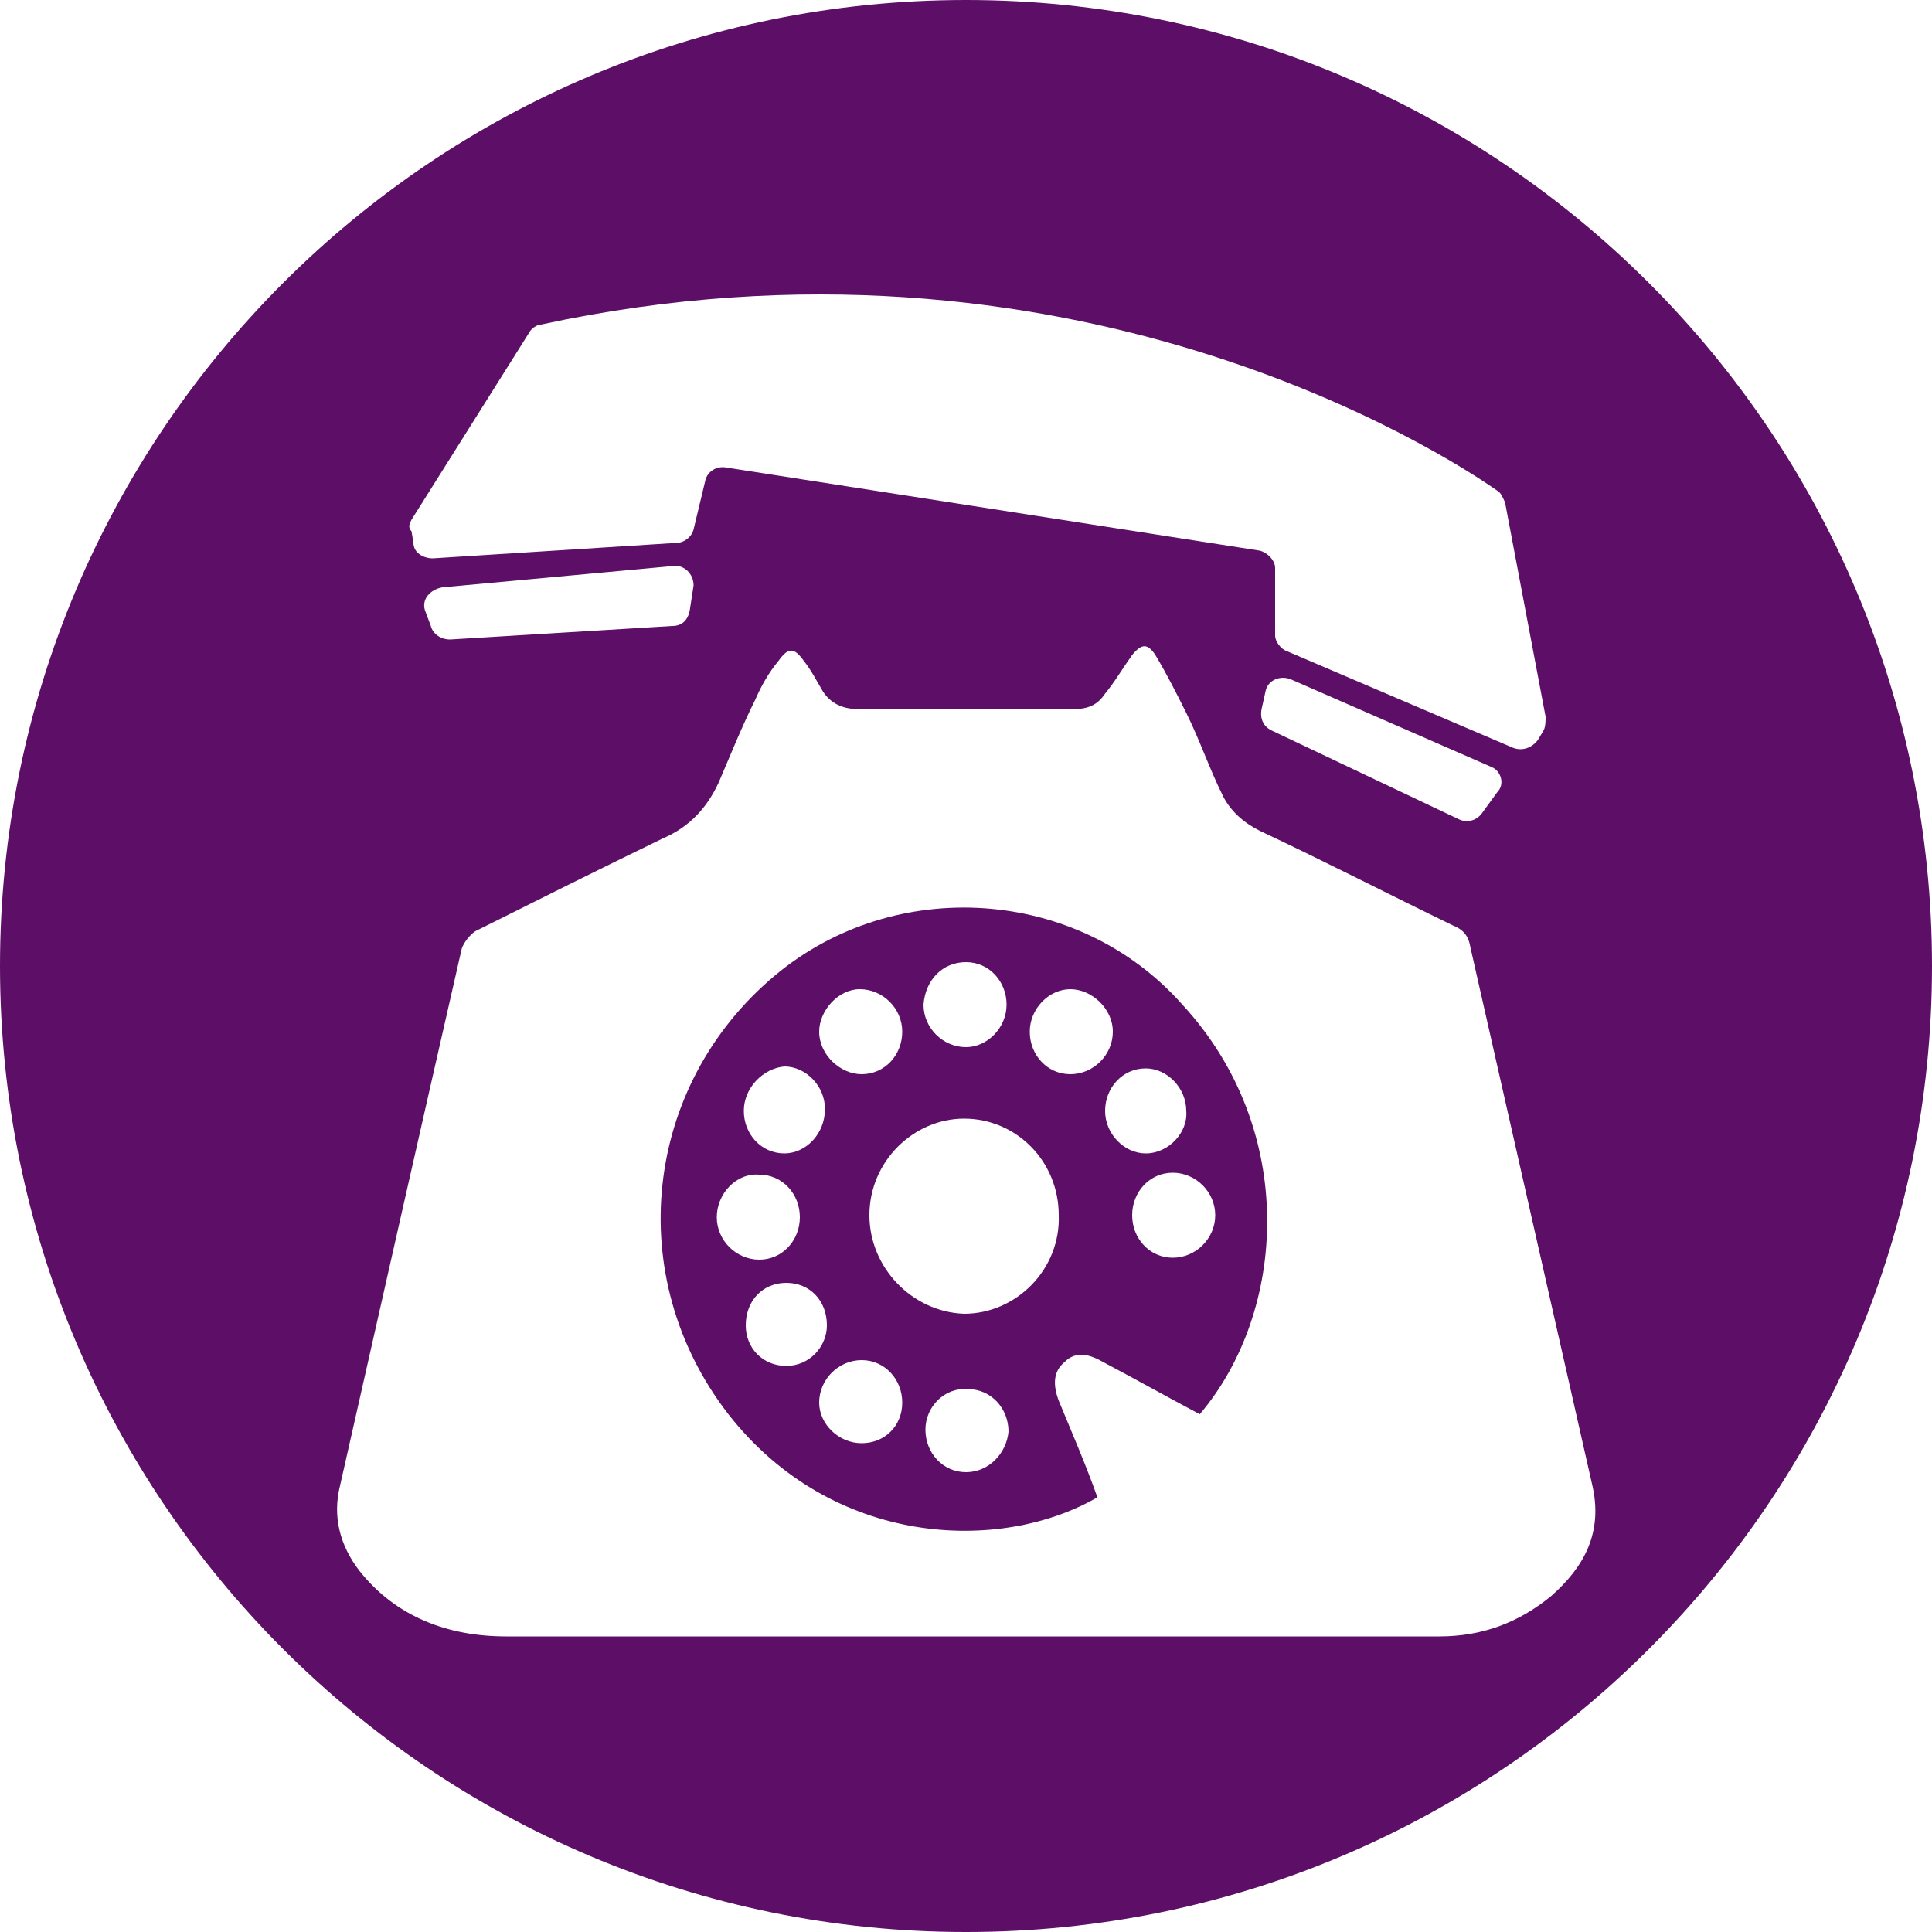
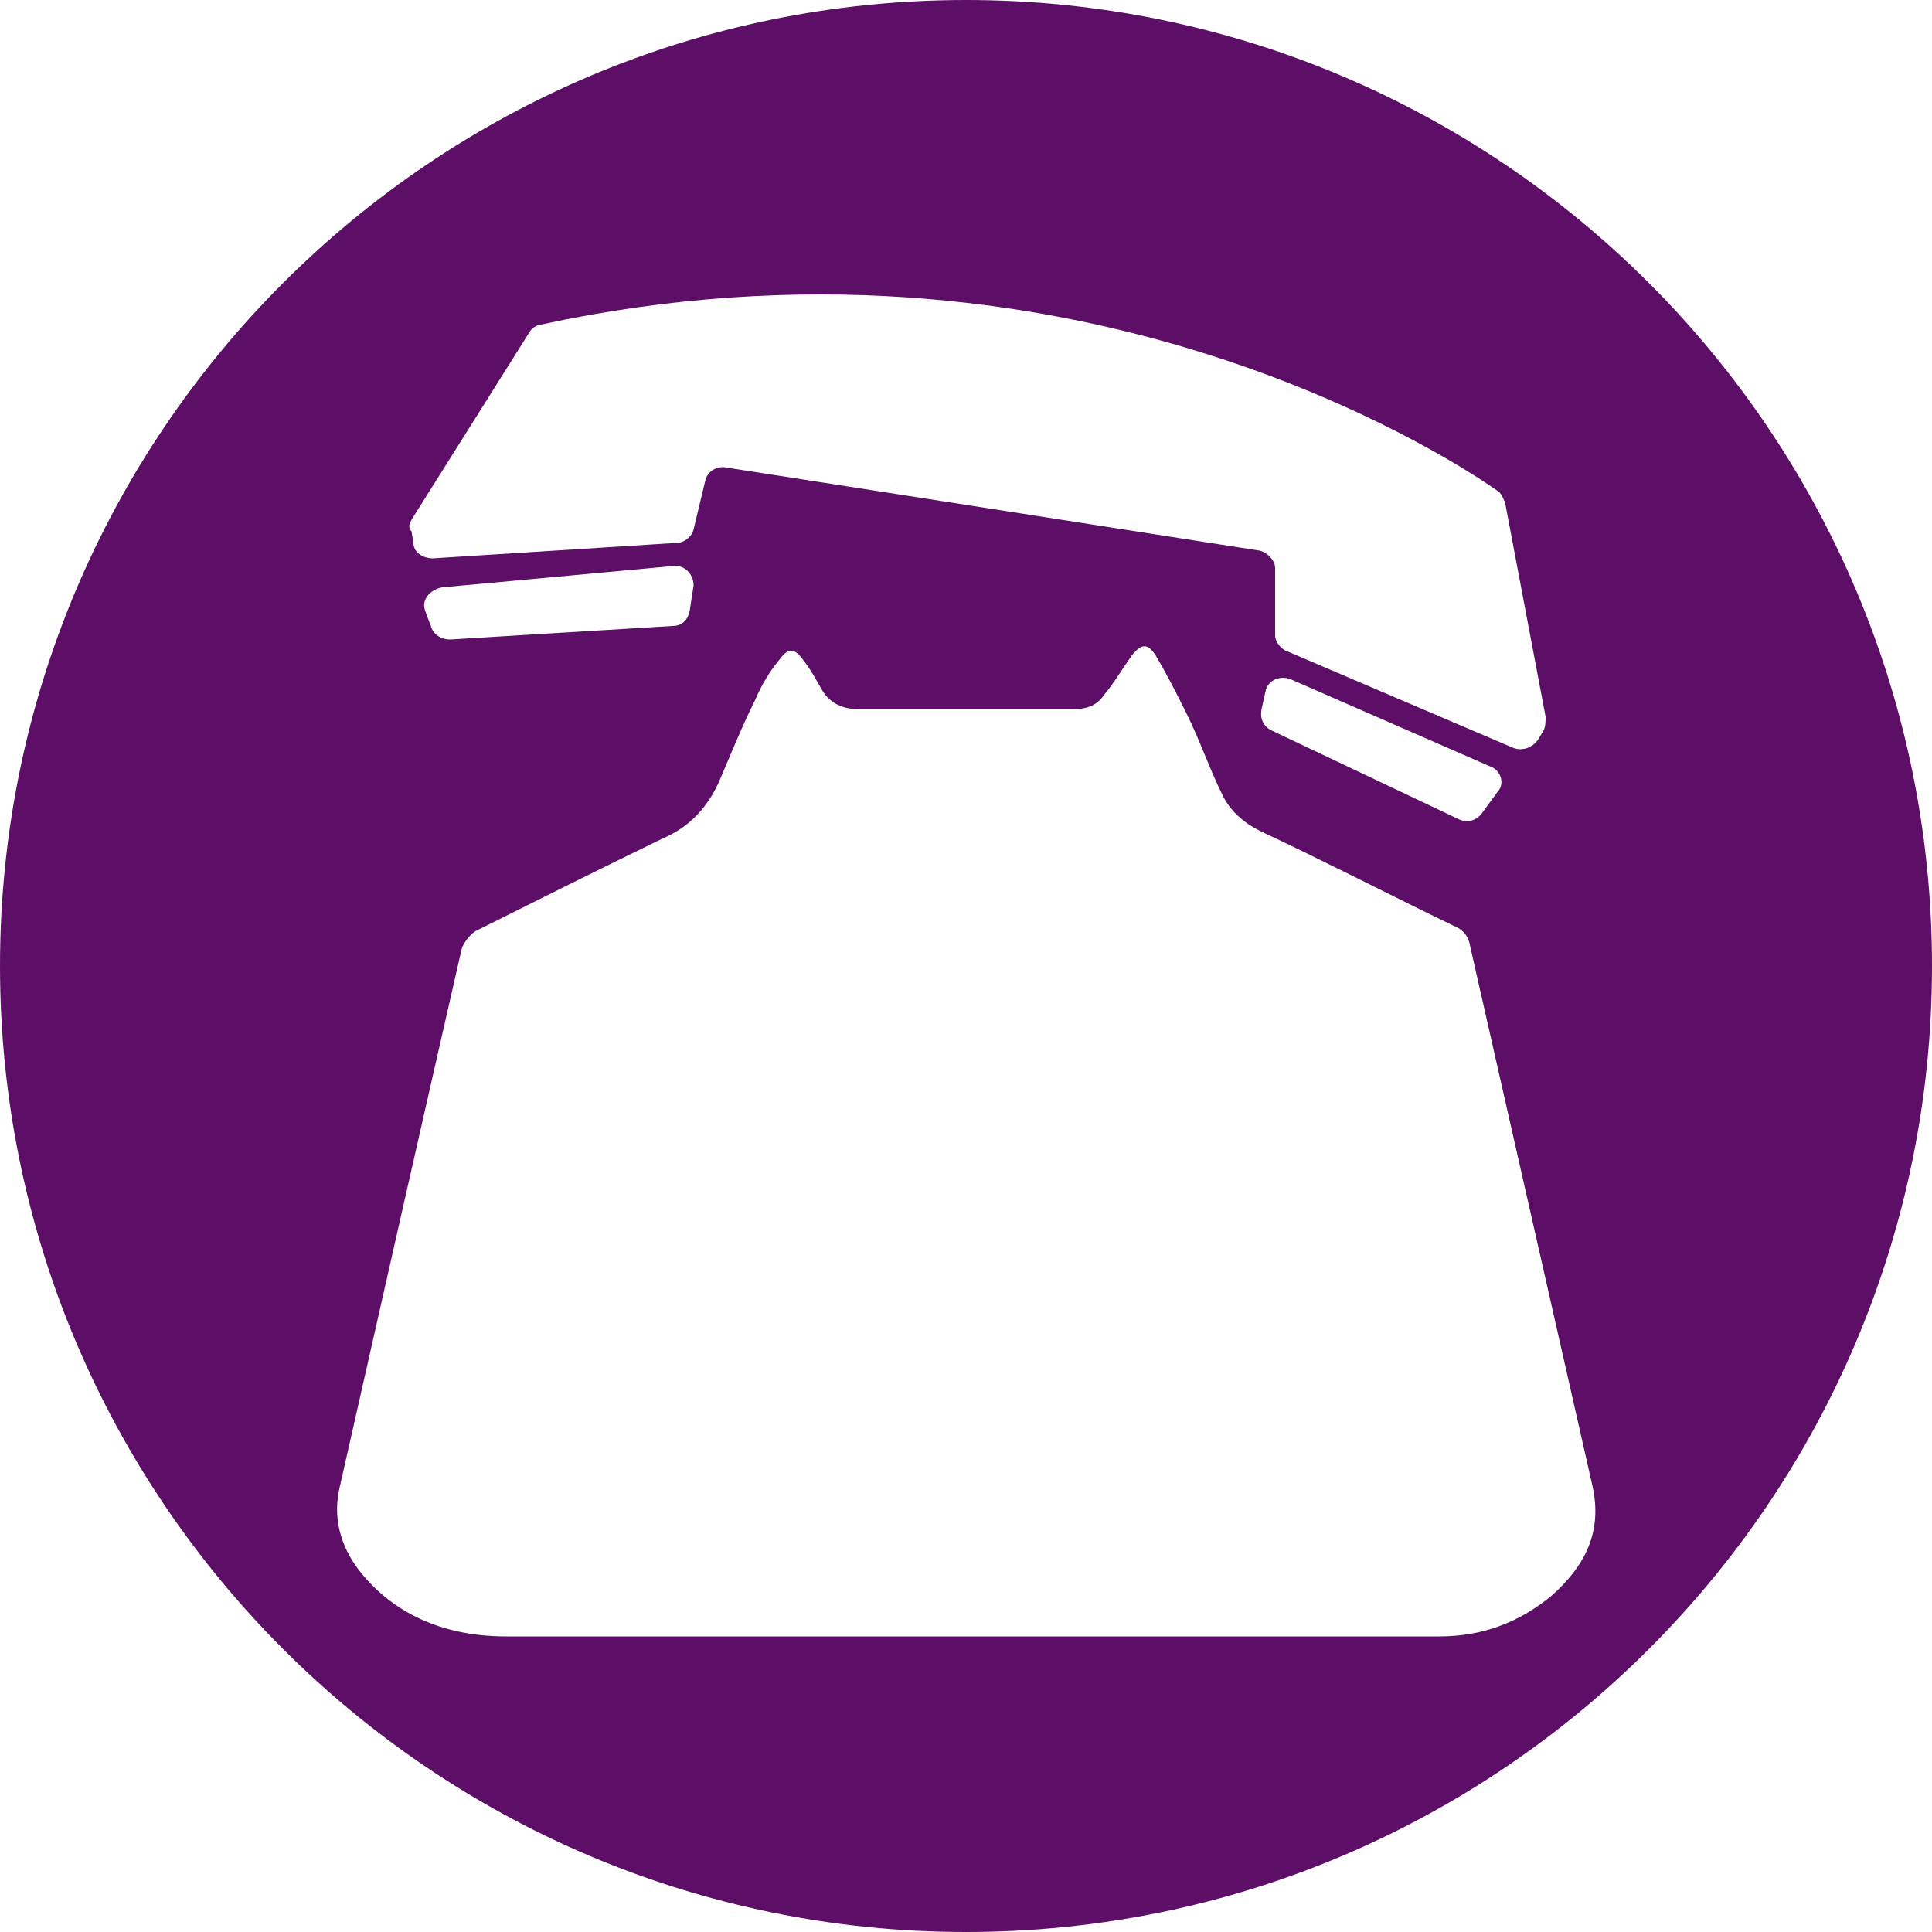
<svg xmlns="http://www.w3.org/2000/svg" version="1.1" id="Layer_1" x="0px" y="0px" viewBox="0 0 100 100" style="enable-background:new 0 0 100 100;" xml:space="preserve">
  <style type="text/css">
	.st0{fill:#5D0F68;}
</style>
  <g id="Icon_pos">
</g>
  <g id="Icon_circle">
    <g>
-       <path class="st0" d="M40.1,50.5c-6.8,5.7-7.9,15.6-2.4,22.7c5.4,6.9,14.1,7.2,19.1,4.3c-0.6-1.7-1.3-3.3-2-5    c-0.3-0.8-0.3-1.5,0.3-2c0.6-0.6,1.3-0.4,2,0c1.7,0.9,3.3,1.8,5,2.7c4.5-5.3,5.1-14.7-0.9-21.2C55.8,45.9,46.3,45.3,40.1,50.5z     M50,49.8c1.2,0,2.1,1,2.1,2.2s-1,2.2-2.1,2.2c-1.2,0-2.2-1-2.2-2.2C47.9,50.7,48.8,49.8,50,49.8z M44.5,51.2c1.2,0,2.2,1,2.2,2.2    s-0.9,2.2-2.1,2.2c-1.1,0-2.2-1-2.2-2.2C42.4,52.3,43.4,51.2,44.5,51.2z M40.6,55.2c1.1,0,2.1,1,2.1,2.2c0,1.3-1,2.3-2.1,2.3    c-1.2,0-2.1-1-2.1-2.2S39.5,55.3,40.6,55.2z M37.1,63c0-1.2,1-2.3,2.2-2.2c1.2,0,2.1,1,2.1,2.2c0,1.2-0.9,2.2-2.1,2.2    C38.1,65.2,37.1,64.2,37.1,63z M40.7,70.7c-1.2,0-2.1-0.9-2.1-2.1c0-1.3,0.9-2.2,2.1-2.2c1.2,0,2.1,0.9,2.1,2.2    C42.8,69.7,41.9,70.7,40.7,70.7z M44.6,74.7c-1.2,0-2.2-1-2.2-2.1c0-1.2,1-2.2,2.2-2.2s2.1,1,2.1,2.2    C46.7,73.8,45.8,74.7,44.6,74.7z M50,76.2c-1.2,0-2.1-1-2.1-2.2s1-2.2,2.2-2.1c1.2,0,2.1,1,2.1,2.2C52.1,75.2,51.2,76.2,50,76.2z     M49.9,68c-2.7-0.1-4.9-2.4-4.9-5.1c0-2.8,2.3-5,4.9-5c2.7,0,4.9,2.2,4.9,5C54.9,65.7,52.6,68,49.9,68z M55.4,55.6    c-1.2,0-2.1-1-2.1-2.2s1-2.2,2.1-2.2s2.2,1,2.2,2.2C57.6,54.6,56.6,55.6,55.4,55.6z M62.9,62.9c0,1.2-1,2.2-2.2,2.2    s-2.1-1-2.1-2.2s0.9-2.2,2.1-2.2C61.9,60.7,62.9,61.7,62.9,62.9z M59.3,59.7c-1.1,0-2.1-1-2.1-2.2s0.9-2.2,2.1-2.2    c1.1,0,2.1,1,2.1,2.2C61.5,58.6,60.5,59.7,59.3,59.7z" />
      <path class="st0" d="M50,0C22.4,0,0,22.4,0,50s22.4,50,50,50s50-22.4,50-50S77.6,0,50,0z M21.3,26.9l6.1-9.7    c0.1-0.2,0.4-0.4,0.6-0.4c27.3-5.9,46.8,6.7,49.5,8.6c0.2,0.1,0.3,0.4,0.4,0.6L80,37.1c0,0.2,0,0.5-0.1,0.7l-0.3,0.5    c-0.3,0.4-0.8,0.6-1.3,0.4l-11.7-5c-0.3-0.1-0.6-0.5-0.6-0.8v-3.5c0-0.4-0.4-0.8-0.8-0.9l-27.6-4.3c-0.5-0.1-1,0.2-1.1,0.7    l-0.6,2.5c-0.1,0.4-0.5,0.7-0.9,0.7l-12.6,0.8c-0.5,0-1-0.3-1-0.8l-0.1-0.6C21.1,27.3,21.2,27.1,21.3,26.9z M77.5,41l-0.8,1.1    c-0.3,0.4-0.8,0.5-1.2,0.3l-9.7-4.6c-0.4-0.2-0.6-0.6-0.5-1.1l0.2-0.9c0.1-0.6,0.8-0.9,1.4-0.6l10.3,4.5    C77.7,39.9,77.9,40.6,77.5,41z M35.9,30.3l-0.2,1.3c-0.1,0.5-0.4,0.8-0.9,0.8l-11.5,0.7c-0.5,0-0.9-0.3-1-0.7L22,31.6    c-0.2-0.6,0.3-1.1,0.9-1.2l11.9-1.1C35.4,29.2,35.9,29.7,35.9,30.3z M80.3,82.6c-1.7,1.4-3.6,2.1-5.8,2.1c-6.2,0-12.3,0-18.5,0    c-2,0-4,0-6,0l0,0c-7.9,0-15.9,0-23.8,0c-3,0-5.7-1-7.6-3.4c-1-1.3-1.4-2.8-1-4.4c2.1-9.3,4.2-18.6,6.3-27.8    c0.1-0.3,0.4-0.7,0.7-0.9c3.2-1.6,6.4-3.2,9.7-4.8c1.4-0.6,2.3-1.6,2.9-2.9c0.6-1.4,1.2-2.9,1.9-4.3c0.3-0.7,0.7-1.4,1.2-2    c0.5-0.7,0.8-0.7,1.3,0c0.4,0.5,0.7,1.1,1,1.6c0.4,0.6,1,0.9,1.8,0.9c3.7,0,7.5,0,11.2,0c0.7,0,1.2-0.2,1.6-0.8    c0.5-0.6,0.9-1.3,1.4-2c0.5-0.6,0.8-0.6,1.2,0c0.6,1,1.1,2,1.6,3c0.7,1.4,1.2,2.9,1.9,4.3c0.4,0.8,1.1,1.4,1.9,1.8    c3.4,1.6,6.7,3.3,10,4.9c0.5,0.2,0.8,0.5,0.9,1.1c2.1,9.3,4.2,18.5,6.3,27.8C83,79.3,82,81.1,80.3,82.6z" />
    </g>
  </g>
</svg>